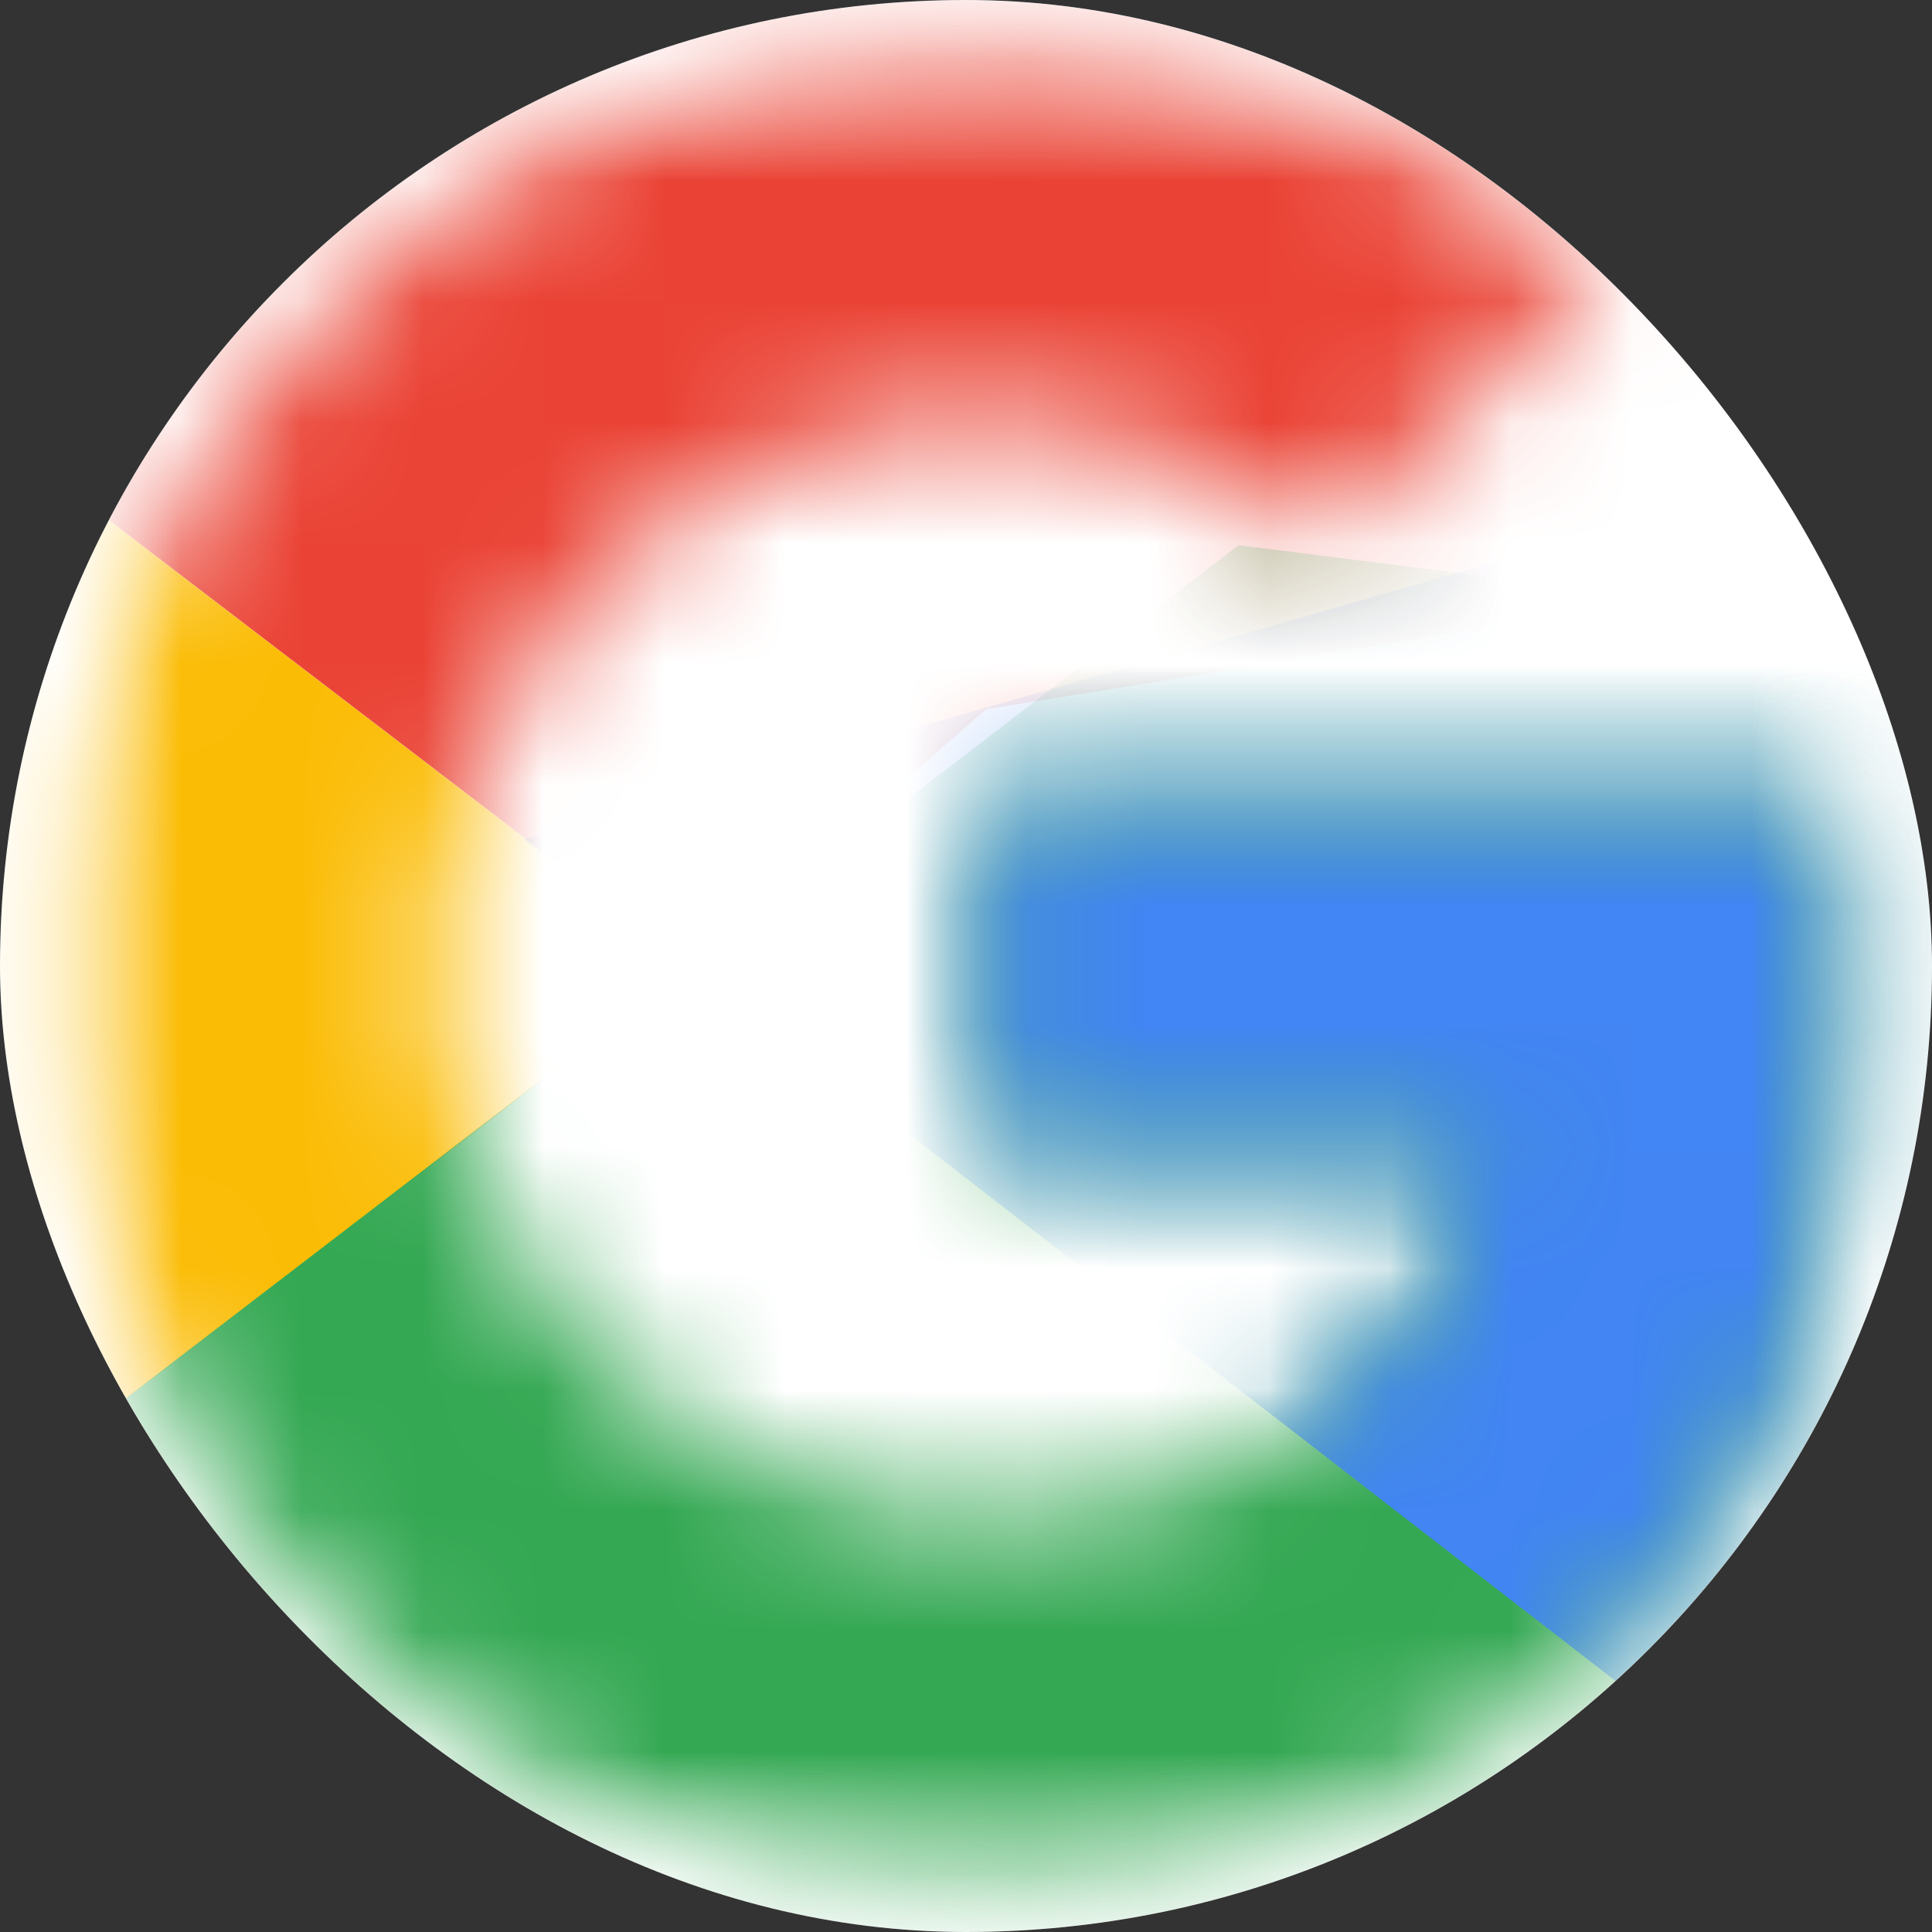
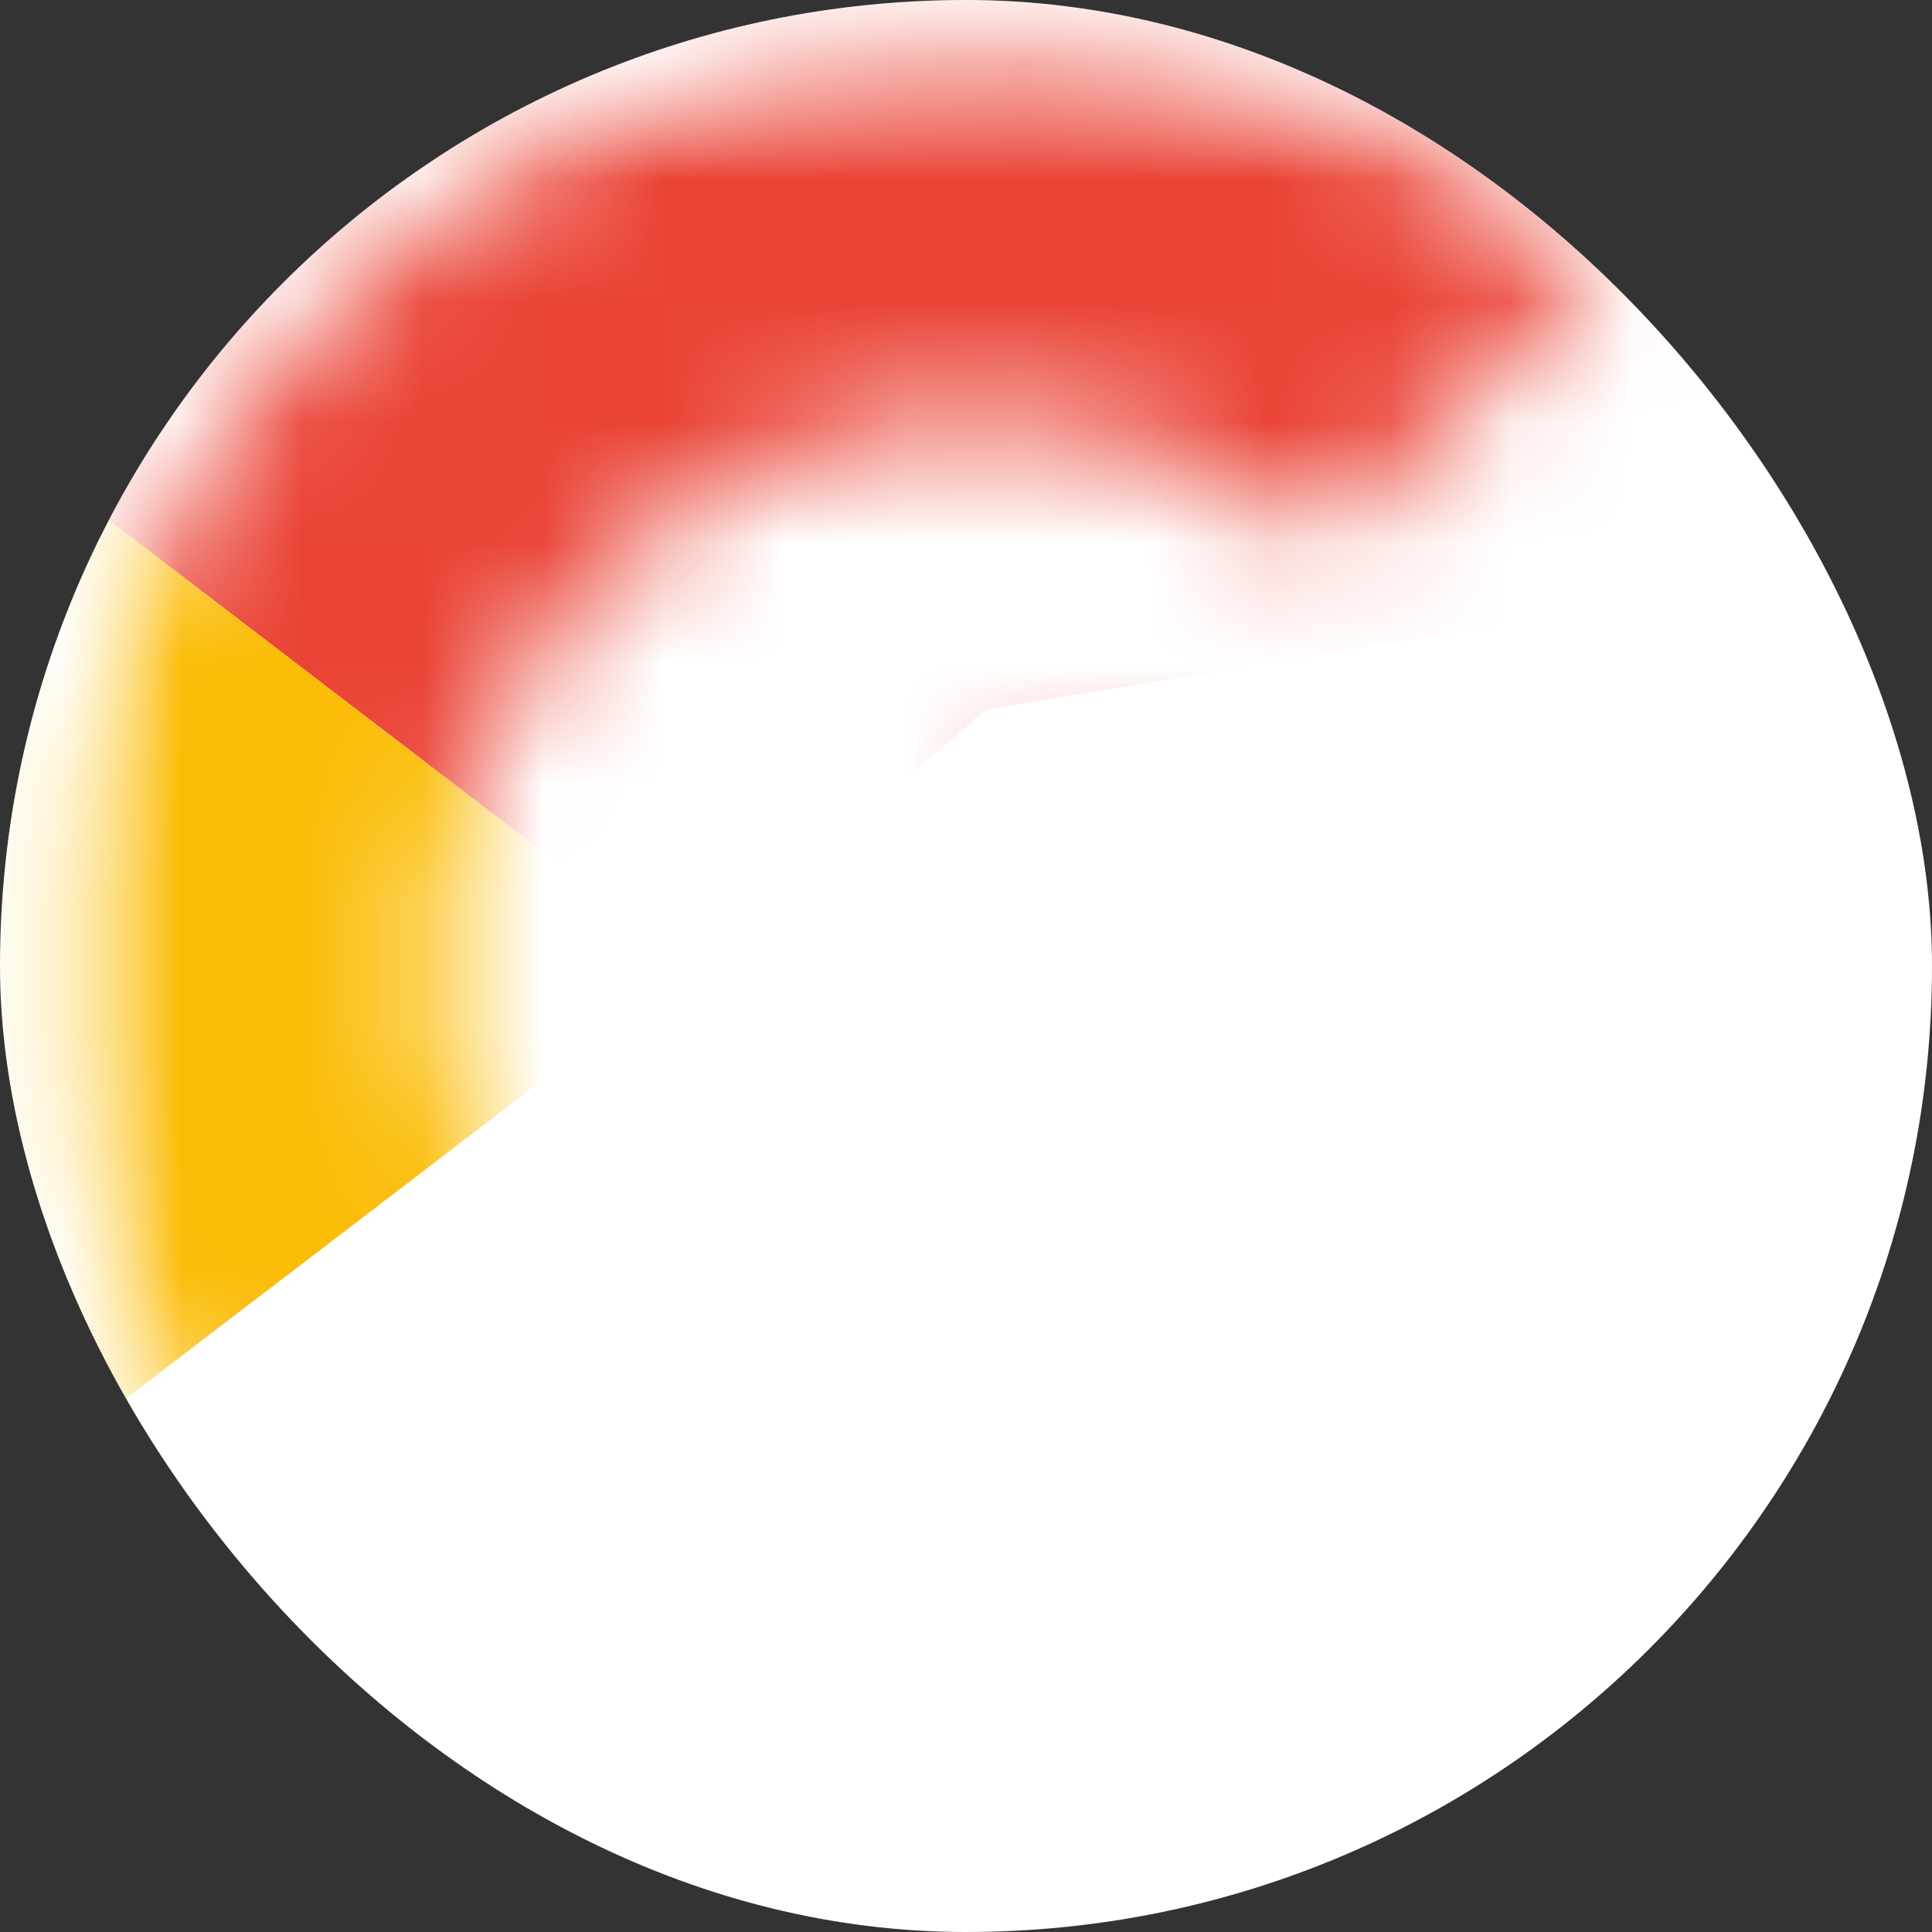
<svg xmlns="http://www.w3.org/2000/svg" width="16" height="16" viewBox="0 0 16 16" fill="none">
  <rect x="0" y="0" width="16" height="16" fill="#333333" stroke="none" />
  <g clip-path="url(#clip0_2803_12303)">
    <rect width="16" height="16" rx="8" fill="white" />
    <mask id="mask0_2803_12303" style="mask-type:luminance" maskUnits="userSpaceOnUse" x="0" y="3" width="6" height="10">
      <path d="M0.504 3.467H5.739V12.534H0.504V3.467Z" fill="white" />
    </mask>
    <g mask="url(#mask0_2803_12303)">
      <mask id="mask1_2803_12303" style="mask-type:luminance" maskUnits="userSpaceOnUse" x="0" y="0" width="16" height="16">
        <path d="M15.309 6.606H8.168V9.566H12.278C11.895 11.447 10.292 12.527 8.168 12.527C5.659 12.527 3.639 10.507 3.639 7.999C3.639 5.491 5.659 3.471 8.168 3.471C9.247 3.471 10.223 3.854 10.989 4.481L13.219 2.252C11.86 1.067 10.118 0.336 8.168 0.336C3.918 0.336 0.504 3.749 0.504 7.999C0.504 12.248 3.918 15.662 8.168 15.662C11.999 15.662 15.483 12.875 15.483 7.999C15.483 7.546 15.413 7.058 15.309 6.606Z" fill="white" />
      </mask>
      <g mask="url(#mask1_2803_12303)">
        <path d="M-0.193 12.527V3.471L5.729 7.999L-0.193 12.527Z" fill="#FBBC05" />
      </g>
    </g>
    <mask id="mask2_2803_12303" style="mask-type:luminance" maskUnits="userSpaceOnUse" x="0" y="0" width="16" height="8">
      <path d="M0.504 0.33H15.483V7.999H0.504V0.33Z" fill="white" />
    </mask>
    <g mask="url(#mask2_2803_12303)">
      <mask id="mask3_2803_12303" style="mask-type:luminance" maskUnits="userSpaceOnUse" x="0" y="0" width="16" height="16">
        <path d="M15.309 6.606H8.168V9.566H12.278C11.895 11.447 10.292 12.527 8.168 12.527C5.659 12.527 3.639 10.507 3.639 7.999C3.639 5.491 5.659 3.471 8.168 3.471C9.247 3.471 10.223 3.854 10.989 4.481L13.219 2.252C11.86 1.067 10.118 0.336 8.168 0.336C3.918 0.336 0.504 3.749 0.504 7.999C0.504 12.248 3.918 15.662 8.168 15.662C11.999 15.662 15.483 12.875 15.483 7.999C15.483 7.546 15.413 7.058 15.309 6.606Z" fill="white" />
      </mask>
      <g mask="url(#mask3_2803_12303)">
        <path d="M-0.193 3.47L5.729 7.998L8.167 5.874L16.528 4.515V-0.361H-0.193V3.47Z" fill="#EA4335" />
      </g>
    </g>
    <mask id="mask4_2803_12303" style="mask-type:luminance" maskUnits="userSpaceOnUse" x="0" y="0" width="16" height="16">
      <path d="M0.504 0.33H15.483V15.662H0.504V0.33Z" fill="white" />
    </mask>
    <g mask="url(#mask4_2803_12303)">
      <mask id="mask5_2803_12303" style="mask-type:luminance" maskUnits="userSpaceOnUse" x="0" y="0" width="16" height="16">
        <path d="M15.309 6.606H8.168V9.566H12.278C11.895 11.447 10.292 12.527 8.168 12.527C5.659 12.527 3.639 10.507 3.639 7.999C3.639 5.491 5.659 3.471 8.168 3.471C9.247 3.471 10.223 3.854 10.989 4.481L13.219 2.252C11.86 1.067 10.118 0.336 8.168 0.336C3.918 0.336 0.504 3.749 0.504 7.999C0.504 12.248 3.918 15.662 8.168 15.662C11.999 15.662 15.483 12.875 15.483 7.999C15.483 7.546 15.413 7.058 15.309 6.606Z" fill="white" />
      </mask>
      <g mask="url(#mask5_2803_12303)">
-         <path d="M-0.193 12.527L10.258 4.515L13.009 4.863L16.528 -0.361V16.358H-0.193V12.527Z" fill="#34A853" />
-       </g>
+         </g>
    </g>
    <mask id="mask6_2803_12303" style="mask-type:luminance" maskUnits="userSpaceOnUse" x="4" y="3" width="12" height="13">
-       <path d="M4.331 3.467H15.483V15.662H4.331V3.467Z" fill="white" />
-     </mask>
+       </mask>
    <g mask="url(#mask6_2803_12303)">
      <mask id="mask7_2803_12303" style="mask-type:luminance" maskUnits="userSpaceOnUse" x="0" y="0" width="16" height="16">
        <path d="M15.309 6.606H8.168V9.566H12.278C11.895 11.447 10.292 12.527 8.168 12.527C5.659 12.527 3.639 10.507 3.639 7.999C3.639 5.491 5.659 3.471 8.168 3.471C9.247 3.471 10.223 3.854 10.989 4.481L13.219 2.252C11.86 1.067 10.118 0.336 8.168 0.336C3.918 0.336 0.504 3.749 0.504 7.999C0.504 12.248 3.918 15.662 8.168 15.662C11.999 15.662 15.483 12.875 15.483 7.999C15.483 7.546 15.413 7.058 15.309 6.606Z" fill="white" />
      </mask>
      <g mask="url(#mask7_2803_12303)">
-         <path d="M16.528 16.358L5.729 7.999L4.336 6.954L16.528 3.471V16.358Z" fill="#4285F4" />
-       </g>
+         </g>
    </g>
  </g>
  <defs>
    <clipPath id="clip0_2803_12303">
      <rect width="16" height="16" rx="8" fill="white" />
    </clipPath>
  </defs>
</svg>